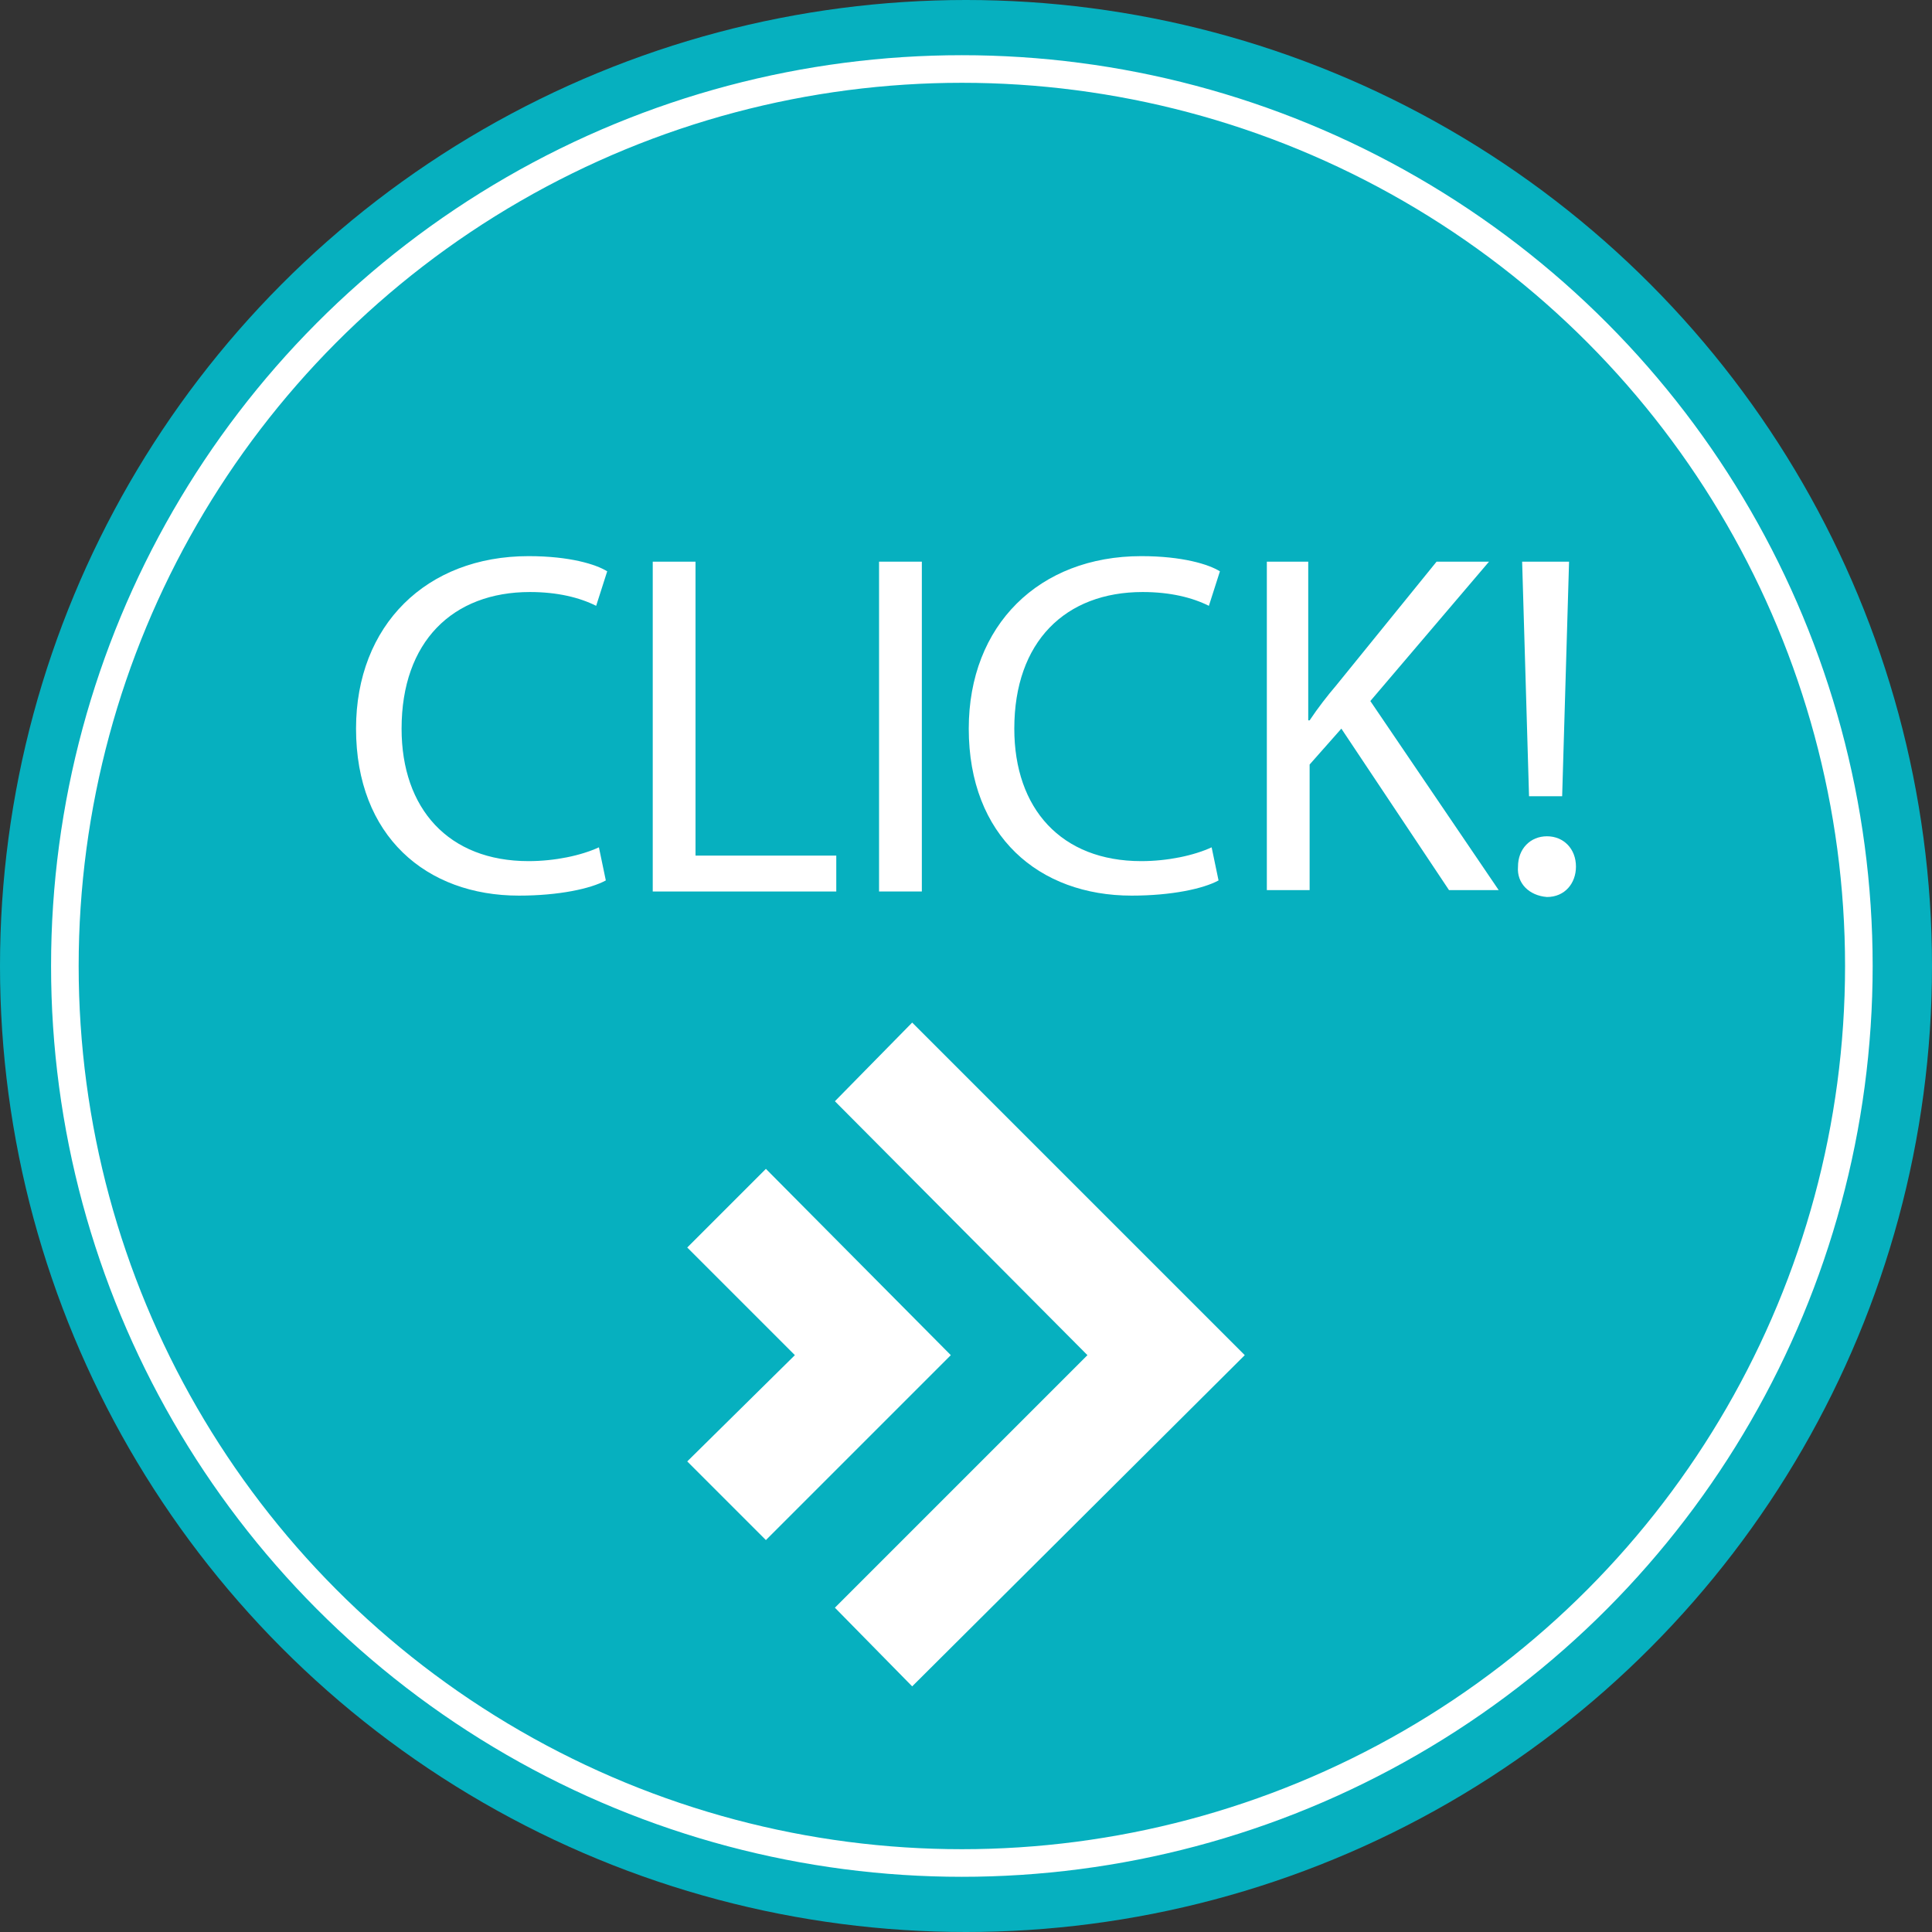
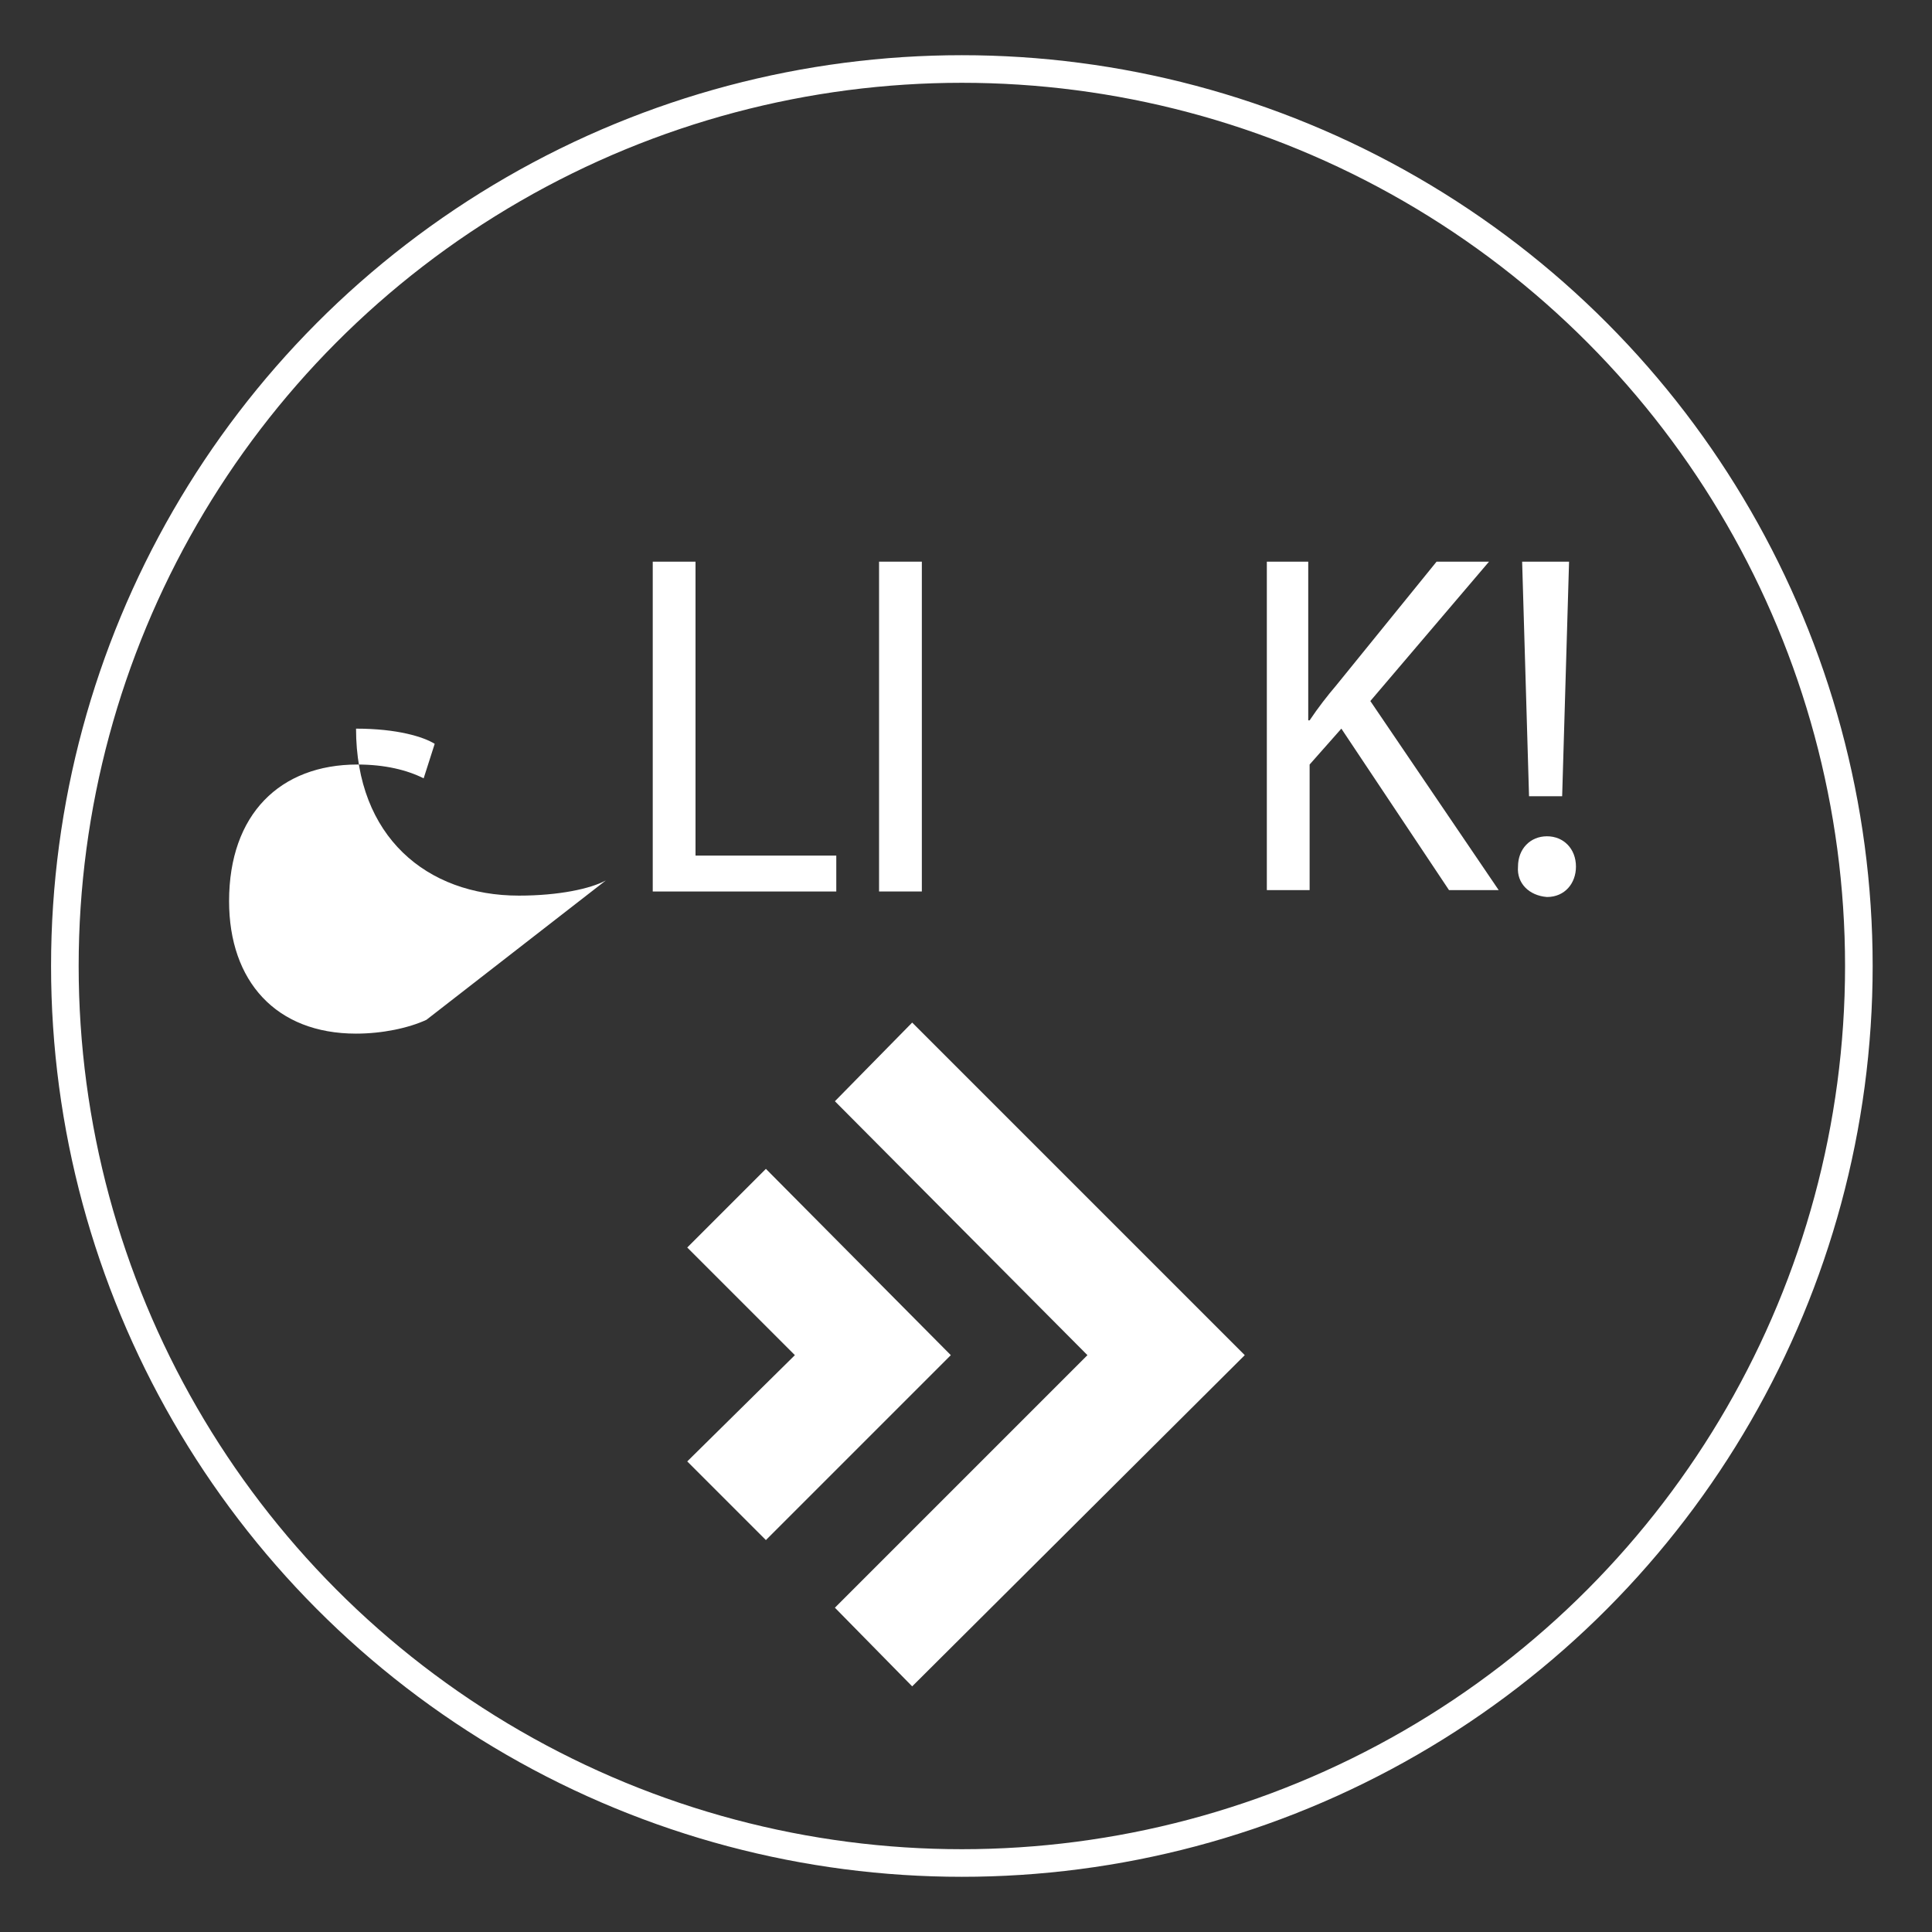
<svg xmlns="http://www.w3.org/2000/svg" version="1.1" id="レイヤー_1" x="0px" y="0px" viewBox="0 0 140 140" style="enable-background:new 0 0 140 140;" xml:space="preserve">
  <rect x="0" y="0" width="140" height="140" fill="#333333" stroke="none" />
  <style type="text/css">
	.st0{fill:#06B0BF;}
	.st1{fill:none;stroke:#FFFFFF;stroke-width:2;stroke-miterlimit:10;}
	.st2{fill:#FFFFFF;}
</style>
  <g>
-     <circle class="st0" cx="70" cy="70" r="70" />
    <circle class="st1" cx="69.7" cy="70" r="65" />
    <g>
-       <path class="st2" d="M43.9,63.8c-1.1,0.6-3.4,1.1-6.3,1.1c-6.7,0-11.8-4.3-11.8-12.1c0-7.5,5.1-12.5,12.5-12.5    c3,0,4.9,0.6,5.7,1.1l-0.8,2.5c-1.2-0.6-2.8-1-4.8-1c-5.6,0-9.3,3.6-9.3,9.9c0,5.8,3.4,9.6,9.2,9.6c1.9,0,3.8-0.4,5.1-1L43.9,63.8    z" />
+       <path class="st2" d="M43.9,63.8c-1.1,0.6-3.4,1.1-6.3,1.1c-6.7,0-11.8-4.3-11.8-12.1c3,0,4.9,0.6,5.7,1.1l-0.8,2.5c-1.2-0.6-2.8-1-4.8-1c-5.6,0-9.3,3.6-9.3,9.9c0,5.8,3.4,9.6,9.2,9.6c1.9,0,3.8-0.4,5.1-1L43.9,63.8    z" />
      <path class="st2" d="M47.3,40.7h3.1V62h10.2v2.6H47.3V40.7z" />
      <path class="st2" d="M66.8,40.7v23.9h-3.1V40.7H66.8z" />
-       <path class="st2" d="M88.3,63.8c-1.1,0.6-3.4,1.1-6.3,1.1c-6.7,0-11.8-4.3-11.8-12.1c0-7.5,5.1-12.5,12.5-12.5    c3,0,4.9,0.6,5.7,1.1l-0.8,2.5c-1.2-0.6-2.8-1-4.8-1c-5.6,0-9.3,3.6-9.3,9.9c0,5.8,3.4,9.6,9.2,9.6c1.9,0,3.8-0.4,5.1-1L88.3,63.8    z" />
      <path class="st2" d="M91.7,40.7h3.1v11.5h0.1c0.6-0.9,1.3-1.8,1.9-2.5l7.3-9h3.8l-8.6,10.1l9.3,13.7H105l-7.8-11.7l-2.3,2.6v9.1    h-3.1V40.7z" />
      <path class="st2" d="M110,62.8c0-1.3,0.9-2.2,2.1-2.2c1.2,0,2.1,0.9,2.1,2.2c0,1.2-0.8,2.2-2.1,2.2C110.8,64.9,109.9,64,110,62.8z     M110.8,57.7l-0.5-17h3.4l-0.5,17H110.8z" />
    </g>
    <g>
      <polygon class="st2" points="66.1,122.2 60.5,116.5 78.8,98.2 60.5,79.8 66.1,74.1 90.2,98.2   " />
      <polygon class="st2" points="55.5,111.6 49.8,105.9 57.6,98.2 49.8,90.4 55.5,84.7 68.9,98.2   " />
    </g>
  </g>
</svg>